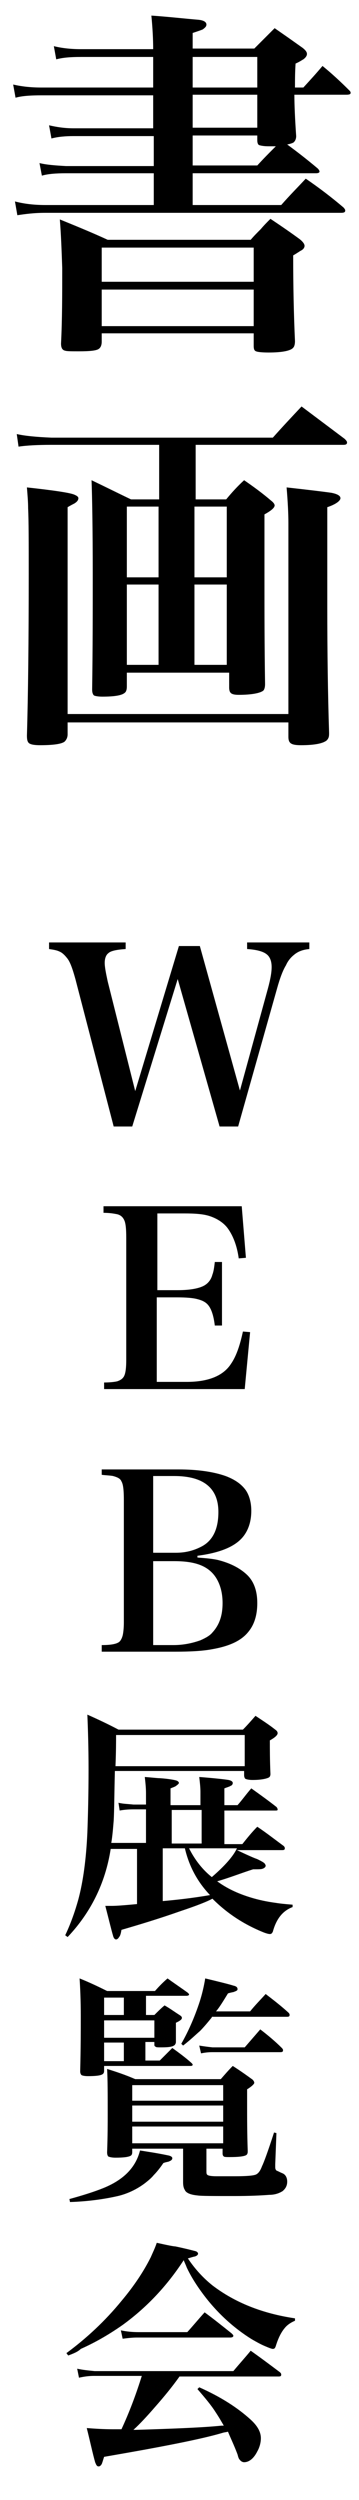
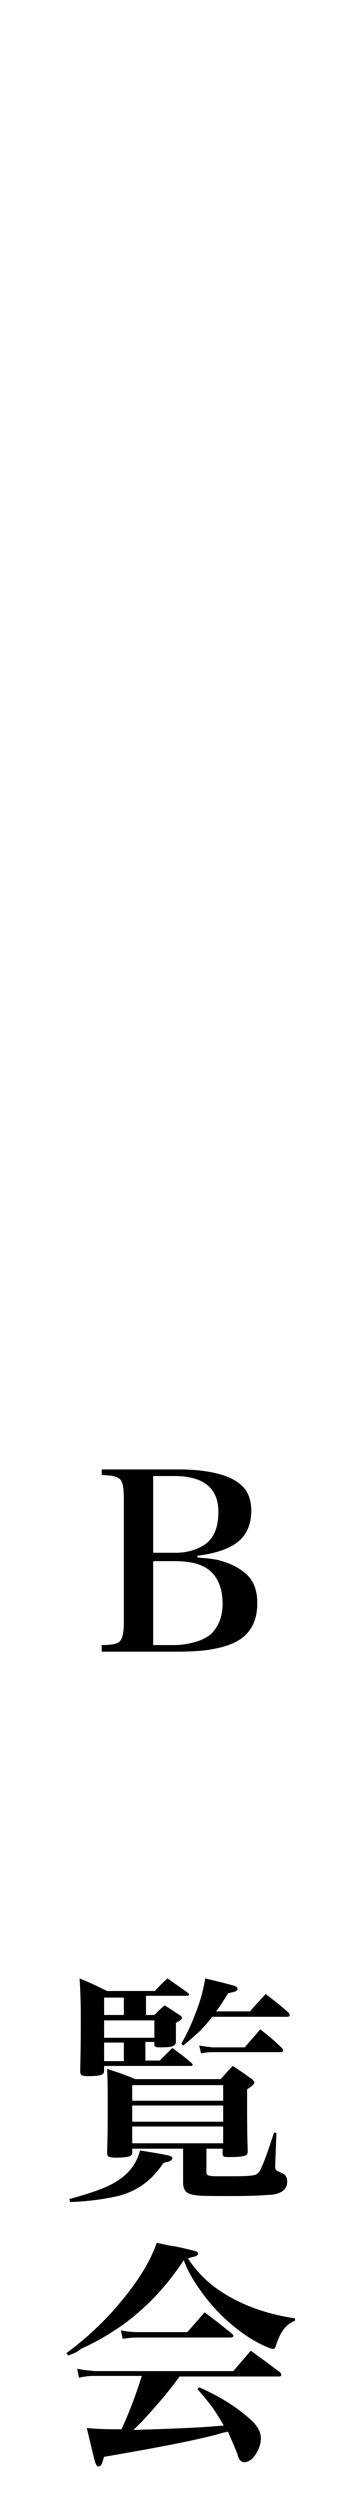
<svg xmlns="http://www.w3.org/2000/svg" version="1.1" id="レイヤー_1" x="0px" y="0px" viewBox="0 0 60 417" style="enable-background:new 0 0 60 417;" xml:space="preserve">
  <style type="text/css">
	.st0{enable-background:new    ;}
</style>
  <g id="グループ_48_1_" transform="translate(-153 -260)">
    <g class="st0">
-       <path d="M182.9,417.8h3.5l6.7,24.1l4.7-17.1c0.4-1.5,0.6-2.6,0.6-3.5c0-1-0.3-1.7-0.8-2.1c-0.6-0.5-1.7-0.8-3.3-0.9v-1.1h10.4v1.1    c-1.1,0.1-1.9,0.4-2.6,1c-0.5,0.4-1,1-1.3,1.7c-0.5,0.8-1,2.1-1.5,3.9l-6.5,23h-3.1l-7-24.6l-7.6,24.6H172l-6.4-24.6    c-0.5-1.8-0.9-2.9-1.4-3.5c-0.4-0.5-0.8-0.9-1.3-1.1c-0.4-0.2-1-0.3-1.7-0.4v-1.1H174v1.1c-1.5,0.1-2.5,0.3-2.9,0.7    c-0.4,0.3-0.6,0.9-0.6,1.6c0,0.7,0.2,1.7,0.5,3.1l4.6,18.3L182.9,417.8z" />
-     </g>
+       </g>
    <g class="st0">
-       <path d="M170.4,461.2h23l0.7,8.6l-1.2,0.1c-0.3-2.2-1-3.9-1.9-5.1c-0.7-0.9-1.8-1.6-3.1-2c-1-0.3-2.3-0.4-4.1-0.4h-4.5v12.8h3.4    c2.1,0,3.5-0.3,4.3-0.7c0.8-0.4,1.3-1.1,1.5-1.9c0.2-0.5,0.3-1.2,0.4-2.1h1.2v10.6h-1.2c-0.2-1.7-0.6-2.8-1.1-3.4    c-0.4-0.5-1-0.8-1.8-1c-0.7-0.2-1.9-0.3-3.4-0.3h-3.4v14.1h5c3.6,0,6.1-1,7.4-3c0.9-1.3,1.5-3.1,2-5.4l1.2,0.1l-0.9,9.5h-23.5    v-1.1c1,0,1.8-0.1,2.2-0.2c0.6-0.2,1-0.5,1.2-1c0.2-0.5,0.3-1.3,0.3-2.6v-20.3c0-1.6-0.1-2.6-0.4-3.1c-0.2-0.4-0.6-0.8-1.3-0.9    c-0.5-0.1-1.2-0.2-2.1-0.2V461.2z" />
-     </g>
+       </g>
    <g class="st0">
      <path d="M169.8,505.1h13c3.3,0,5.9,0.4,7.9,1.1c1.6,0.6,2.7,1.4,3.4,2.4c0.6,0.9,0.9,2.1,0.9,3.4c0,1.6-0.4,3-1.2,4.1    c-1.3,1.8-3.9,2.9-7.8,3.4v0.3c1.4,0.1,2.5,0.2,3.4,0.4c2,0.5,3.6,1.3,4.8,2.4c1.2,1.1,1.8,2.7,1.8,4.8c0,2-0.5,3.6-1.5,4.8    c-1.2,1.5-3.2,2.4-6.1,2.9c-1.6,0.3-3.7,0.4-6,0.4h-12.4v-1.1c1.6,0,2.6-0.2,3-0.6c0.2-0.2,0.4-0.6,0.5-1c0.1-0.4,0.2-1.2,0.2-2.2    v-20.3c0-1.7-0.1-2.7-0.4-3.2c-0.2-0.5-0.7-0.7-1.4-0.9c-0.5-0.1-1.1-0.1-1.9-0.2V505.1z M178.6,506.2V519h3.8    c1.7,0,3.1-0.4,4.4-1.1c1.8-1,2.7-2.9,2.7-5.7c0-4-2.5-6-7.4-6H178.6z M178.6,520.3v14.1h3.4c1.6,0,3.1-0.3,4.5-0.8    c0.9-0.4,1.6-0.8,2-1.3c1.2-1.3,1.7-2.9,1.7-4.9c0-1.5-0.3-2.8-0.9-3.9c-0.6-1.1-1.5-1.9-2.7-2.4c-1.2-0.5-2.7-0.7-4.5-0.7H178.6z    " />
    </g>
    <g class="st0">
-       <path d="M189.3,573.8c1.5,1.1,3.3,2,5.6,2.7c1.3,0.4,2.7,0.7,4.2,0.9c0.6,0.1,1.5,0.2,2.8,0.3l0,0.4c-1.6,0.6-2.7,1.9-3.3,4.1    c-0.1,0.2-0.2,0.4-0.5,0.4c-0.2,0-0.6-0.1-1.1-0.3c-3.2-1.3-6-3.1-8.5-5.6c-0.9,0.5-2.7,1.2-5.4,2.1c-3.4,1.2-6.7,2.2-9.8,3.1    c-0.1,0.6-0.2,1-0.4,1.2c-0.1,0.2-0.3,0.4-0.5,0.4c-0.2,0-0.4-0.2-0.5-0.6c-0.3-1-0.7-2.7-1.3-5c0.5,0,0.9,0,1.2,0    c0.6,0,2-0.1,4.1-0.3v-9.2h-4.4c-0.9,5.8-3.4,10.7-7.2,14.7l-0.4-0.3c1-2.1,1.7-4.2,2.2-6c0.8-3,1.3-6.7,1.5-11.1    c0.1-2.8,0.2-6.3,0.2-10.6c0-3.6-0.1-6.7-0.2-9.1c1.8,0.8,3.5,1.6,5.2,2.5h20.8c0.7-0.7,1.4-1.5,2.1-2.3c1.2,0.8,2.3,1.5,3.3,2.3    c0.3,0.2,0.4,0.4,0.4,0.6c0,0.3-0.4,0.7-1.3,1.2c0,1.4,0,3.3,0.1,5.6c0,0.3-0.1,0.5-0.3,0.6c-0.4,0.2-1.3,0.4-2.7,0.4    c-0.6,0-1-0.1-1.2-0.2c-0.1-0.1-0.2-0.3-0.2-0.6v-0.7h-21.6c-0.1,3.8-0.1,6.6-0.2,8.3c-0.1,1.2-0.2,2.5-0.4,3.7h5.8v-5.6h-2.1    c-1,0-1.8,0.1-2.3,0.2l-0.2-1.3c0.8,0.2,1.6,0.2,2.5,0.3h2.1v-1.9c0-0.9-0.1-1.8-0.2-2.7c1.3,0.1,2.1,0.2,2.5,0.2    c1.5,0.1,2.5,0.3,2.8,0.4c0.3,0.1,0.4,0.3,0.4,0.4s-0.2,0.3-0.5,0.5c-0.1,0.1-0.4,0.2-0.9,0.4v2.8h5v-2.2c0-0.8-0.1-1.6-0.2-2.5    c2.6,0.2,4.3,0.4,4.9,0.5c0.5,0.1,0.7,0.3,0.7,0.5c0,0.2-0.1,0.4-0.4,0.5c-0.1,0.1-0.5,0.2-1,0.4v2.8h2.2c0.8-0.9,1.5-1.9,2.3-2.8    c1.4,1,2.8,2,4.2,3.1c0.1,0.1,0.2,0.3,0.2,0.4c0,0.2-0.1,0.2-0.4,0.2h-8.5v5.6h3c0.8-1,1.6-2,2.5-2.9c1.5,1,2.9,2.1,4.4,3.2    c0.1,0.1,0.2,0.2,0.2,0.4c0,0.2-0.1,0.3-0.4,0.3h-7.6c1.7,0.8,2.8,1.3,3.4,1.5c0.6,0.3,1,0.5,1.2,0.7c0.1,0.1,0.2,0.3,0.2,0.4    c0,0.2-0.2,0.4-0.5,0.5c-0.2,0.1-0.7,0.1-1.6,0.1C193.4,572.4,191.4,573.2,189.3,573.8z M193.9,554.6v-5.2h-21.5    c0,1,0,2.7-0.1,5.2H193.9z M183.9,568.3h-3.7v8.8c2.3-0.2,5-0.5,7.9-1C186,573.9,184.6,571.3,183.9,568.3z M181.7,561.9v5.6h5    v-5.6H181.7z M188.4,573.1c2.2-1.9,3.6-3.5,4.2-4.8h-8C185.6,570.3,186.9,571.9,188.4,573.1z" />
-     </g>
+       </g>
    <g class="st0">
      <path d="M176.4,618.7c1.2,0.2,2.7,0.4,4.6,0.8c0.6,0.1,0.8,0.3,0.8,0.5c0,0.2-0.2,0.4-0.5,0.5c-0.1,0.1-0.5,0.1-1,0.3    c-0.6,0.9-1.2,1.6-1.6,2c-0.4,0.5-0.9,0.9-1.4,1.3c-1.3,1-2.9,1.8-4.6,2.2c-2.2,0.5-4.9,0.9-8,1l-0.1-0.5c2.2-0.6,4.1-1.2,5.6-1.8    C173.7,623.6,175.7,621.5,176.4,618.7z M177.4,596.1h1.4c0.5-0.5,1.1-1.1,1.7-1.6c0.9,0.5,1.7,1.1,2.5,1.6    c0.3,0.2,0.4,0.3,0.4,0.5c0,0.1-0.1,0.3-0.3,0.4c-0.1,0.1-0.3,0.2-0.7,0.4c0,0.7,0,1.4,0,2.3l0,0.9c0,0.2-0.1,0.4-0.2,0.5    c-0.3,0.3-1,0.4-2.2,0.4c-0.6,0-0.9,0-1-0.1c-0.1-0.1-0.2-0.1-0.2-0.3v-0.5h-1.5v3.1h2.4c0.7-0.7,1.4-1.4,2.1-2.1    c1.1,0.8,2.2,1.6,3.2,2.5c0.1,0.1,0.2,0.2,0.2,0.3c0,0.1-0.1,0.2-0.3,0.2h-14.5v0.8c0,0.3-0.1,0.5-0.3,0.6    c-0.3,0.2-1.1,0.3-2.4,0.3c-0.6,0-1-0.1-1.1-0.2c-0.1-0.1-0.2-0.3-0.2-0.6c0.1-3.9,0.1-7,0.1-9.2c0-2.7-0.1-4.8-0.2-6.3    c1.5,0.6,3,1.3,4.6,2.1h8c0.7-0.8,1.4-1.5,2.1-2.1c1.1,0.8,2.3,1.6,3.4,2.4c0.1,0.1,0.2,0.2,0.2,0.3c0,0.1-0.2,0.2-0.4,0.2h-6.8    V596.1z M173.7,596.1v-2.9h-3.3v2.9H173.7z M170.4,597v2.9h8.4V597H170.4z M170.4,600.7v3.1h3.3v-3.1H170.4z M183.6,618.4h-8.5    v0.6c0,0.3-0.1,0.5-0.3,0.6c-0.4,0.2-1.2,0.3-2.5,0.3c-0.6,0-1-0.1-1.2-0.2c-0.1-0.1-0.2-0.3-0.2-0.7c0.1-2.7,0.1-4.8,0.1-6.4    c0-3.3,0-5.8-0.1-7.5c1.6,0.5,3.1,1,4.7,1.7h14.3c0.7-0.8,1.3-1.5,2-2.2c1.1,0.7,2.1,1.4,3.2,2.2c0.3,0.2,0.4,0.5,0.4,0.6    c0,0.2-0.4,0.6-1.2,1.1c0,1.1,0,2,0,2.5c0,2.2,0,4.8,0.1,7.7c0,0.1,0,0.2,0,0.2c0,0.3-0.1,0.5-0.3,0.6c-0.4,0.2-1.3,0.3-2.7,0.3    c-0.5,0-0.9,0-1-0.1c-0.1-0.1-0.2-0.2-0.2-0.5v-0.8h-2.7v3.6c0,0.4,0,0.6,0.1,0.7c0.1,0.2,0.7,0.3,1.6,0.3c1.9,0,2.9,0,3,0    c2,0,3.2-0.1,3.6-0.3c0.4-0.2,0.7-0.6,1-1.4c0.3-0.6,1-2.5,2-5.6l0.4,0.1L199,621c0,0.3,0,0.4,0,0.5c0,0.3,0.1,0.5,0.3,0.6    c0.1,0,0.4,0.2,0.9,0.4c0.5,0.2,0.8,0.7,0.8,1.4c0,0.7-0.3,1.2-0.8,1.6c-0.5,0.3-1.2,0.6-2.2,0.6c-1.3,0.1-3.2,0.2-5.9,0.2    c-3.4,0-5.5,0-6.1-0.1c-1.1-0.1-1.9-0.4-2.1-0.9c-0.2-0.3-0.3-0.7-0.3-1.3l0-0.8v-0.8V618.4z M175.1,610.4h15.2v-2.6h-15.2V610.4z     M190.3,611.2h-15.2v2.7h15.2V611.2z M190.3,614.7h-15.2v2.8h15.2V614.7z M188.4,596.5c-0.8,1-1.5,1.8-2,2.3    c-0.6,0.5-1.5,1.4-2.8,2.4l-0.3-0.3c1.2-2.1,2.2-4.4,3-6.8c0.5-1.5,0.8-2.9,1-4.1c2.5,0.6,4.1,1,4.7,1.2c0.5,0.1,0.7,0.3,0.7,0.6    c0,0.2-0.2,0.3-0.5,0.4c-0.1,0.1-0.5,0.1-1.1,0.3c-0.8,1.3-1.4,2.3-2,3h5.7c0.8-1,1.7-1.9,2.6-2.9c1.3,1,2.6,2,3.8,3.1    c0.2,0.2,0.2,0.3,0.2,0.4c0,0.2-0.1,0.3-0.4,0.3H188.4z M196.5,598.5c1.3,1,2.5,2,3.6,3.1c0.2,0.2,0.2,0.3,0.2,0.4    c0,0.2-0.1,0.3-0.4,0.3h-11.4c-0.8,0-1.4,0.1-1.9,0.2l-0.3-1.3c0.6,0.1,1.3,0.2,2.2,0.3h5.4l1.3-1.5L196.5,598.5z" />
    </g>
    <g class="st0">
      <path d="M164.4,652.9l-0.3-0.4c3.4-2.5,6.5-5.4,9.2-8.7c2.1-2.5,3.7-4.9,4.9-7.3c0.3-0.7,0.7-1.5,1-2.4c1.8,0.4,2.8,0.6,3.1,0.6    c1.9,0.4,3,0.7,3.4,0.8c0.3,0.1,0.4,0.3,0.4,0.4c0,0.2-0.2,0.4-0.6,0.5c-0.1,0-0.4,0.1-1.1,0.3c1.2,1.8,2.6,3.3,4.1,4.5    c3.8,2.9,8.4,4.7,13.8,5.5v0.4c-0.7,0.3-1.3,0.7-1.7,1.2c-0.6,0.7-1.1,1.7-1.5,3c-0.1,0.3-0.2,0.5-0.5,0.5c-0.2,0-0.7-0.2-1.4-0.5    s-1.4-0.7-2.1-1.1c-2.9-1.8-5.6-4.2-7.9-7.2c-1.3-1.7-2.3-3.3-3-4.8c-0.1-0.3-0.3-0.7-0.5-1.2c-2.8,4.3-6.2,7.9-10.2,10.8    c-2,1.4-4.3,2.8-7,4C166,652.3,165.2,652.6,164.4,652.9z M183,656.4c-1.2,1.7-2.6,3.4-4.1,5.1c-1.3,1.5-2.5,2.8-3.6,3.8h0.4    c6.6-0.2,11.4-0.4,14.3-0.7l0.4,0c-0.4-0.7-0.8-1.4-1.4-2.3c-0.7-1.1-1.7-2.3-3-3.8l0.3-0.3c3.6,1.6,6.4,3.4,8.6,5.4    c1.2,1.1,1.7,2.1,1.7,3.1c0,0.7-0.2,1.5-0.6,2.2c-0.6,1.2-1.4,1.8-2.2,1.8c-0.3,0-0.6-0.2-0.8-0.5c-0.1-0.1-0.2-0.4-0.3-0.8    c-0.6-1.6-1.2-2.8-1.6-3.8c-0.3,0.1-0.6,0.1-0.9,0.2c-2.7,0.8-7,1.7-13,2.8c-2.2,0.4-4.5,0.8-6.8,1.2c-0.2,0.6-0.3,1-0.4,1.2    c-0.1,0.2-0.3,0.4-0.5,0.4c-0.3,0-0.4-0.2-0.6-0.7c-0.4-1.4-0.8-3.3-1.4-5.7c1.3,0.1,2.8,0.2,4.4,0.2c0.4,0,0.9,0,1.4,0    c1.3-2.8,2.4-5.7,3.4-8.9h-8c-0.8,0-1.6,0.1-2.5,0.3l-0.3-1.5c0.9,0.2,1.9,0.3,2.9,0.4h23.2c1-1.2,2-2.3,2.9-3.4    c1.7,1.2,3.3,2.4,4.9,3.6c0.2,0.2,0.2,0.3,0.2,0.4c0,0.2-0.1,0.3-0.4,0.3H183z M173.5,650.1l-0.3-1.4c0.9,0.2,1.9,0.3,3,0.3h8.1    c1-1.1,1.9-2.2,2.9-3.3c1.5,1.1,3,2.3,4.5,3.5c0.2,0.2,0.3,0.3,0.3,0.4c0,0.2-0.2,0.3-0.5,0.3h-15.6    C175.1,649.9,174.3,650,173.5,650.1z" />
    </g>
    <g class="st0">
-       <path d="M202.3,274.6h1.4c1.1-1.2,2.2-2.4,3.2-3.6c1.6,1.3,3.1,2.7,4.5,4.1c0.2,0.2,0.2,0.3,0.2,0.4c0,0.2-0.2,0.3-0.7,0.3h-8.7    c0,1.7,0.1,4,0.3,6.9c0,0.5-0.2,0.9-0.5,1.1c-0.2,0.1-0.5,0.2-1,0.3c1.5,1.1,3.2,2.4,5.1,4c0.2,0.2,0.3,0.4,0.3,0.5    c0,0.2-0.2,0.3-0.6,0.3h-20.6v5.3h14.8c1.4-1.6,2.8-3,4.1-4.4c2.2,1.5,4.3,3.1,6.3,4.8c0.2,0.2,0.3,0.4,0.3,0.5    c0,0.3-0.2,0.4-0.7,0.4h-49.5c-1.8,0-3.3,0.2-4.6,0.4l-0.4-2.3c1.5,0.4,3.2,0.6,5.1,0.6h18.1v-5.3h-14.7c-1.6,0-3,0.1-4,0.4    l-0.4-2.1c1.2,0.3,2.7,0.4,4.4,0.5h14.7v-5h-13.4c-1.3,0-2.6,0.1-3.7,0.4l-0.4-2.2c1.3,0.3,2.6,0.5,4.1,0.5h13.3v-5.5h-18.6    c-1.9,0-3.4,0.1-4.4,0.4l-0.4-2.2c1.3,0.3,2.8,0.5,4.7,0.5h18.7v-4.3v-0.8h-12.1c-1.7,0-3,0.1-4.1,0.4l-0.4-2.2    c1.2,0.3,2.7,0.5,4.5,0.5h12.1c0-1.7-0.1-3.5-0.3-5.6c2.9,0.2,5.5,0.5,7.9,0.7c0.9,0.1,1.3,0.4,1.3,0.8c0,0.3-0.2,0.5-0.6,0.8    c-0.2,0.1-0.8,0.3-1.7,0.6v2.6h10.3l1.9-1.9l1.5-1.5l2.3,1.6l2.4,1.7c0.5,0.4,0.7,0.7,0.7,1c0,0.3-0.2,0.6-0.6,0.9    c-0.2,0.1-0.6,0.4-1.3,0.7C202.3,272.1,202.3,273.4,202.3,274.6z M163,296.6c2.7,1.1,5.4,2.2,8,3.4h23.9c0.5-0.6,1.1-1.2,1.7-1.8    c0.5-0.6,1.1-1.2,1.6-1.7c1.8,1.2,3.4,2.3,4.9,3.4c0.5,0.4,0.8,0.8,0.8,1.1c0,0.3-0.2,0.6-0.6,0.8c-0.2,0.1-0.6,0.4-1.3,0.8    c0,5.2,0.1,9.9,0.3,14.3c0,0.5-0.1,0.9-0.3,1.1c-0.4,0.5-1.8,0.8-4.1,0.8c-1.2,0-1.9-0.1-2.1-0.2c-0.3-0.1-0.4-0.4-0.4-0.9v-2.1    H170v1.4c0,0.6-0.2,1-0.5,1.2c-0.4,0.3-1.6,0.4-3.3,0.4c-1.2,0-2,0-2.3-0.1c-0.5-0.1-0.7-0.5-0.7-1.2c0.2-4,0.2-8.2,0.2-12.6    C163.3,301.8,163.2,299.1,163,296.6z M195.4,307v-5.7H170v5.7H195.4z M195.4,308.3H170v6.1h25.4V308.3z M196,274.6v-5.1h-10.8v5.1    H196z M196,275.8h-10.8v5.5H196V275.8z M199.1,284.4c-0.5,0-0.9,0-1.2,0c-0.8,0-1.3-0.1-1.6-0.2c-0.2-0.1-0.3-0.4-0.3-0.8v-0.8    h-10.8v5h10.8c1.1-1.2,2-2.1,2.7-2.8L199.1,284.4z" />
-     </g>
+       </g>
    <g class="st0">
-       <path d="M190.9,372.2h-16.7v2.3c0,0.5-0.1,0.9-0.4,1.1c-0.5,0.4-1.7,0.6-3.7,0.6c-0.7,0-1.2-0.1-1.4-0.2c-0.2-0.2-0.3-0.5-0.3-1    c0.1-6.8,0.1-13.2,0.1-19.2c0-7.8-0.1-13-0.2-15.7c2.3,1.1,4.5,2.2,6.6,3.2h4.7v-9.1h-18c-2.3,0-4.2,0.1-5.5,0.3l-0.3-2.1    c1.3,0.3,3.3,0.5,5.8,0.6h37c1.6-1.8,3.2-3.5,4.8-5.2c2.4,1.8,4.8,3.6,7.2,5.4c0.2,0.2,0.4,0.4,0.4,0.6c0,0.3-0.2,0.4-0.6,0.4    h-24.7v9.1h5.1c0.9-1.1,1.9-2.2,3-3.2c1.6,1.1,3.1,2.2,4.5,3.4c0.4,0.3,0.6,0.6,0.6,0.8c0,0.4-0.6,0.9-1.7,1.5v11.6    c0,4.6,0,10.1,0.1,16.7c0,0.5-0.1,0.9-0.3,1.1c-0.5,0.4-1.9,0.7-4.1,0.7c-0.7,0-1.2-0.1-1.4-0.4c-0.1-0.1-0.2-0.4-0.2-0.8V372.2z     M157.5,341.3c4.6,0.5,7.2,0.9,7.9,1.2c0.5,0.2,0.7,0.4,0.7,0.6c0,0.3-0.2,0.6-0.7,0.9c-0.2,0.1-0.6,0.3-1.1,0.6v34.5h36.9v-31.9    c0-1.5-0.1-3.5-0.3-5.9c3.6,0.4,6.1,0.7,7.5,0.9c1,0.2,1.5,0.5,1.5,0.9s-0.7,1-2.2,1.5v16.5c0,7.8,0.1,14.8,0.3,21.1    c0,0.1,0,0.2,0,0.2c0,0.5-0.1,0.8-0.4,1.1c-0.6,0.5-2,0.8-4.3,0.8c-0.9,0-1.5-0.1-1.8-0.4c-0.2-0.2-0.3-0.5-0.3-1v-2.4h-36.9v2    c0,0.5-0.2,0.9-0.5,1.2c-0.5,0.4-1.9,0.6-4.1,0.6c-0.9,0-1.5-0.1-1.8-0.3c-0.3-0.2-0.4-0.6-0.4-1.3c0.2-6.8,0.3-15.8,0.3-26.9    c0-5.3,0-9-0.1-11C157.7,343.7,157.6,342.6,157.5,341.3z M179.5,356.3v-11.8h-5.3v11.8H179.5z M179.5,370.9v-13.4h-5.3v13.4H179.5    z M190.9,356.3v-11.8h-5.4v11.8H190.9z M190.9,370.9v-13.4h-5.4v13.4H190.9z" />
-     </g>
+       </g>
  </g>
</svg>